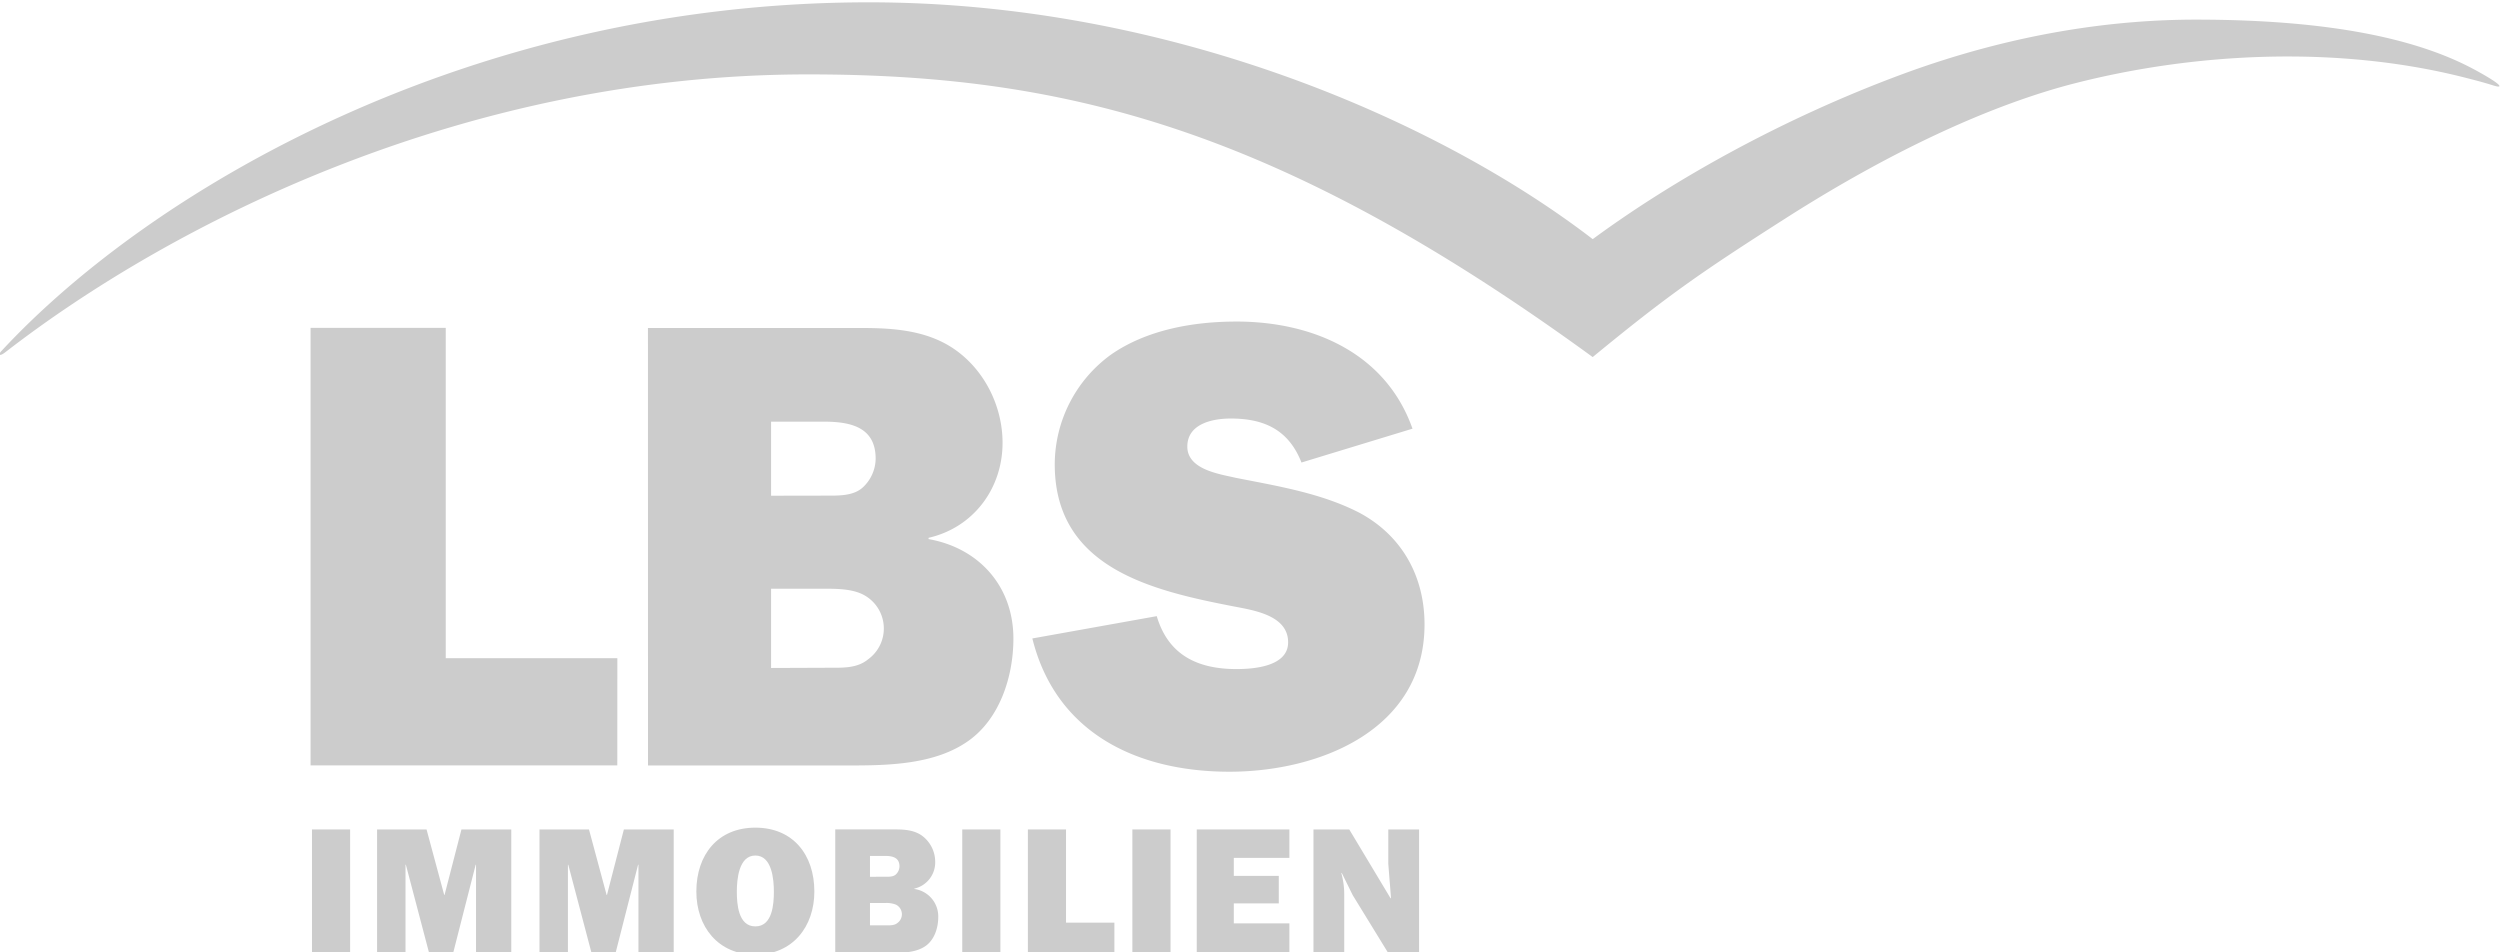
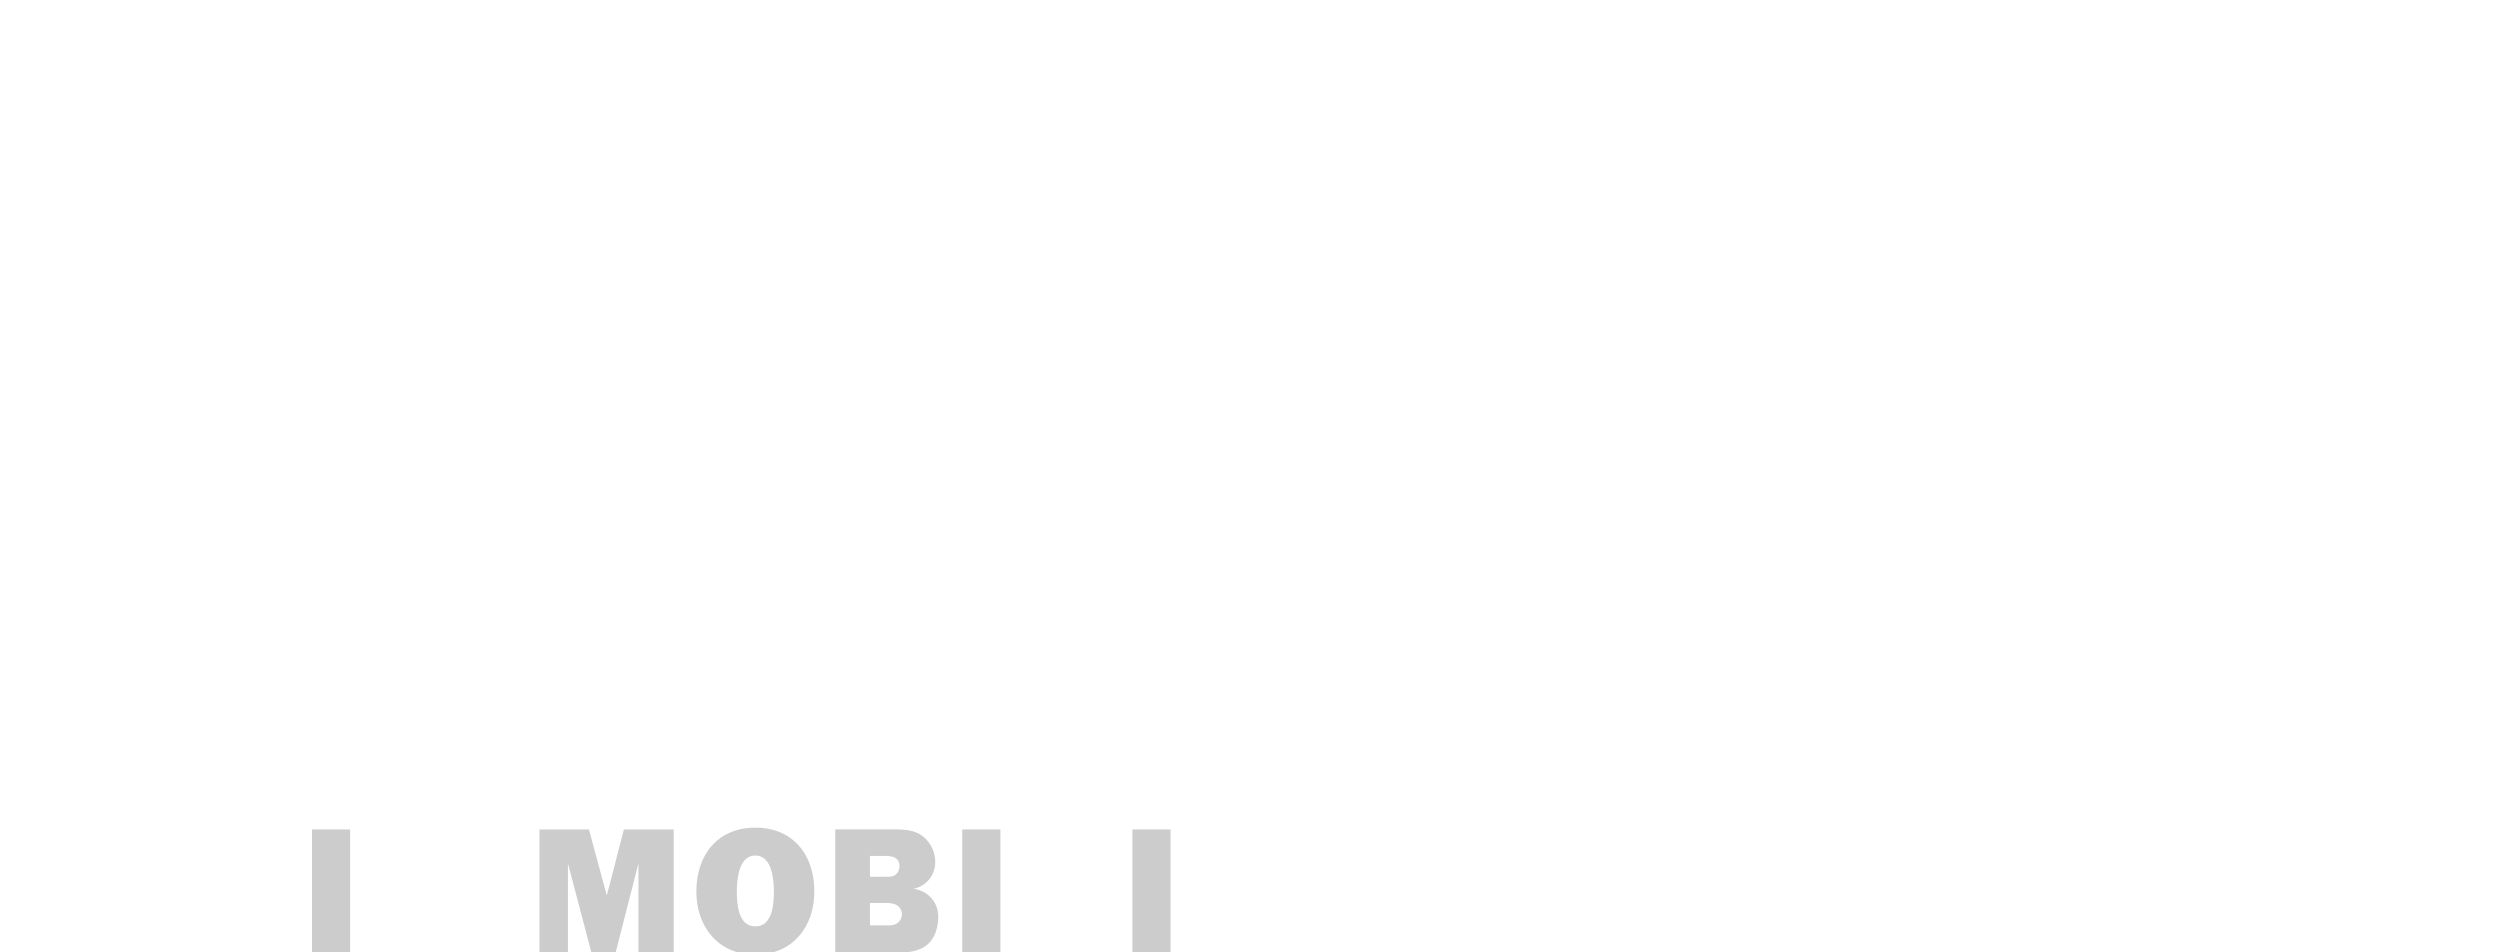
<svg xmlns="http://www.w3.org/2000/svg" id="Logo_hellgrau" data-name="Logo hellgrau" viewBox="0 0 1000 380.93">
  <defs>
    <style>.cls-1{fill:#ccc;}</style>
  </defs>
  <title>lbsi-logo-grau</title>
-   <path class="cls-1" d="M412.94,255.38c9.44,38,42.09,53.31,78.82,53.31,36.22,0,78.05-16.83,78.05-58.93,0-19.13-8.93-35.45-26-44.63-15.31-7.91-32.9-10.71-49.49-14-6.63-1.53-19.39-3.32-19.39-12.5s10.2-11.22,17.34-11.22c13.52,0,23.21,4.59,28.32,17.6L565,171.47c-10.72-30.35-40.05-42.85-70.4-42.85-17.34,0-36,3.31-50.25,13.26a54.37,54.37,0,0,0-22.45,43.87c0,41.57,39,50.5,71.93,56.88,7.9,1.53,21.42,3.58,21.42,14.29,0,9.7-13.77,10.71-20.66,10.71-15.56,0-27.29-5.61-31.89-21.17Zm-166,7.91H178.3V131.16H124.23v175H246.92Zm61.49-65V168.66h20.92c10.2,0,20.91,1.79,20.91,14.79a15.89,15.89,0,0,1-5.1,11.48c-3.83,3.57-10,3.32-15.05,3.32Zm-49.23,107.9h80.09c15.82,0,34.69-.25,48.21-9.94,12.5-8.93,17.86-25.77,17.86-40.82,0-20.91-13.77-36.22-33.93-39.79v-.51c17.86-4.08,29.59-19.64,29.59-38,0-14.28-6.89-28.56-18.62-37-11-7.91-24.49-8.93-37.75-8.93H259.18Zm49.23-39V235.49h21.17c4.85,0,11,0,15.56,2.3a15.24,15.24,0,0,1,2,26c-4.34,3.57-10.21,3.31-15.56,3.31ZM999.05,33.51c1,.87,1.43,1.67-1.9.62-4.79-1.51-8.56-2.41-11.62-3.2-50.4-12.74-106.94-10-155.36,2.33-32.39,8.26-72.12,26.12-115.82,54-34.46,22-47.3,30.94-77.27,55.57C511,51,425.17,29.76,323.16,29.76,186.54,29.76,69.54,88.68,2.08,140.93c-2.27,1.75-3,1.09-1.51-.52C61.22,75,188.86.93,347.56.93c121.24,0,229,48.16,289.53,94.73C669.51,71.8,713.28,47.3,761,29.65c46.08-17,86.46-21.8,117.26-21.8,55.66,0,88.09,8.29,108.31,18.32,3.38,1.67,10.35,5.5,12.47,7.33" />
  <rect class="cls-1" x="124.79" y="331.78" width="15.26" height="49.36" />
-   <polygon class="cls-1" points="204.51 331.78 184.58 331.78 177.82 357.97 177.68 357.97 170.62 331.78 150.83 331.78 150.83 381.14 162.2 381.14 162.2 345.89 162.35 345.89 171.63 381.14 181.27 381.14 190.27 345.89 190.41 345.89 190.41 381.14 204.51 381.14 204.51 331.78" />
  <polygon class="cls-1" points="269.48 331.78 249.55 331.78 242.79 357.97 242.64 357.97 235.59 331.78 215.8 331.78 215.8 381.14 227.17 381.14 227.17 345.89 227.31 345.89 236.6 381.14 246.24 381.14 255.23 345.89 255.38 345.89 255.38 381.14 269.48 381.14 269.48 331.78" />
  <path class="cls-1" d="M302.14,331.06c-15,0-23.6,10.8-23.6,25.55,0,14,8.64,25.26,23.6,25.26s23.6-11.23,23.6-25.26c0-14.75-8.57-25.55-23.6-25.55m0,11.15c6.69,0,7.41,9.65,7.41,14.46s-.5,13.89-7.41,13.89-7.41-9.14-7.41-13.89.72-14.46,7.41-14.46" />
  <path class="cls-1" d="M334.1,381.14h22.6c4.46,0,9.78-.07,13.6-2.8,3.53-2.52,5-7.27,5-11.52a11.08,11.08,0,0,0-9.57-11.23v-.14a10.76,10.76,0,0,0,8.35-10.73,13,13,0,0,0-5.26-10.43c-3.09-2.23-6.91-2.52-10.65-2.52H334.1Zm13.89-11v-8.93h6a10.23,10.23,0,0,1,4.39.65,4.3,4.3,0,0,1,.58,7.34c-1.22,1-2.88.94-4.39.94Zm0-19.43v-8.35h5.9c2.88,0,5.9.51,5.9,4.17a4.49,4.49,0,0,1-1.44,3.24c-1.08,1-2.81.93-4.24.93Z" />
  <rect class="cls-1" x="384.9" y="331.78" width="15.26" height="49.36" />
-   <polygon class="cls-1" points="445.76 369.06 426.41 369.06 426.41 331.78 411.15 331.78 411.15 381.14 445.76 381.14 445.76 369.06" />
  <rect class="cls-1" x="452.95" y="331.78" width="15.26" height="49.36" />
-   <polygon class="cls-1" points="515.76 369.35 493.52 369.35 493.52 361.36 511.51 361.36 511.51 350.35 493.52 350.35 493.52 343.15 515.76 343.15 515.76 331.78 478.7 331.78 478.7 381.14 515.76 381.14 515.76 369.35" />
-   <path class="cls-1" d="M567.63,381.14V331.78H555.32v13.75l1.08,13.67-.15.15L539.7,331.78H525.39v49.36h12.3v-23a31.46,31.46,0,0,0-1-8.28l-.14-.58.14-.14,4.39,8.92,14.18,23.1Z" />
</svg>